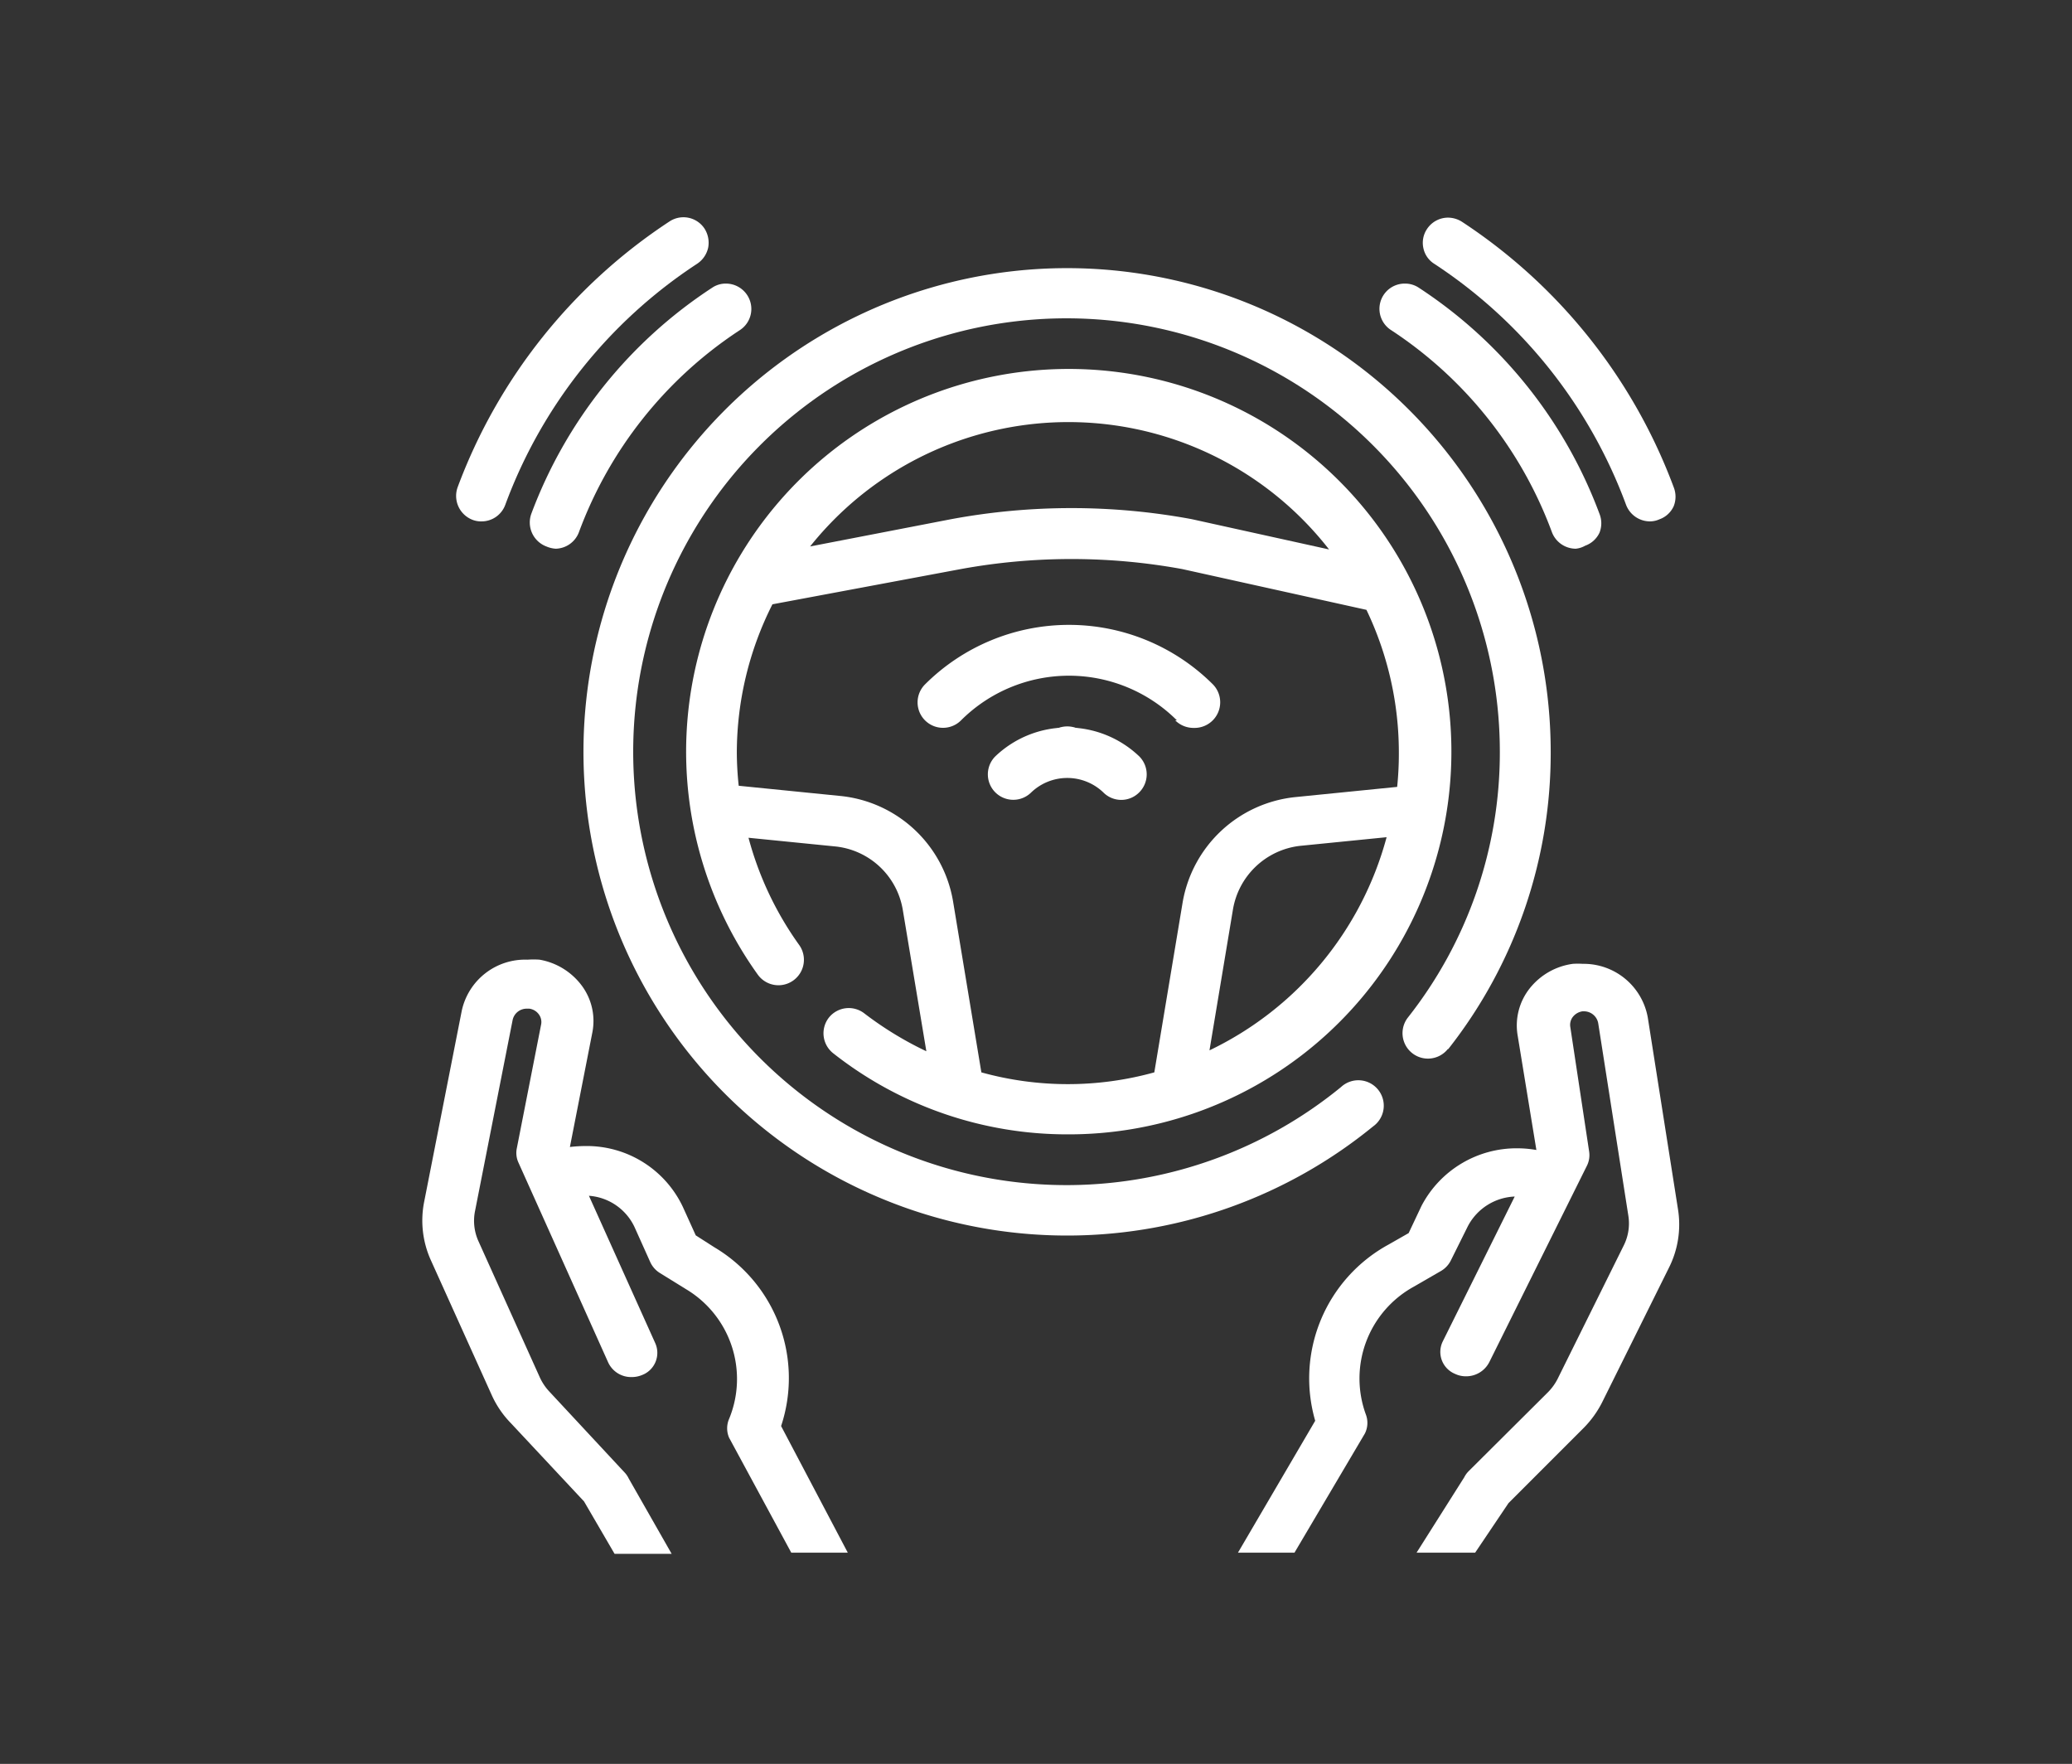
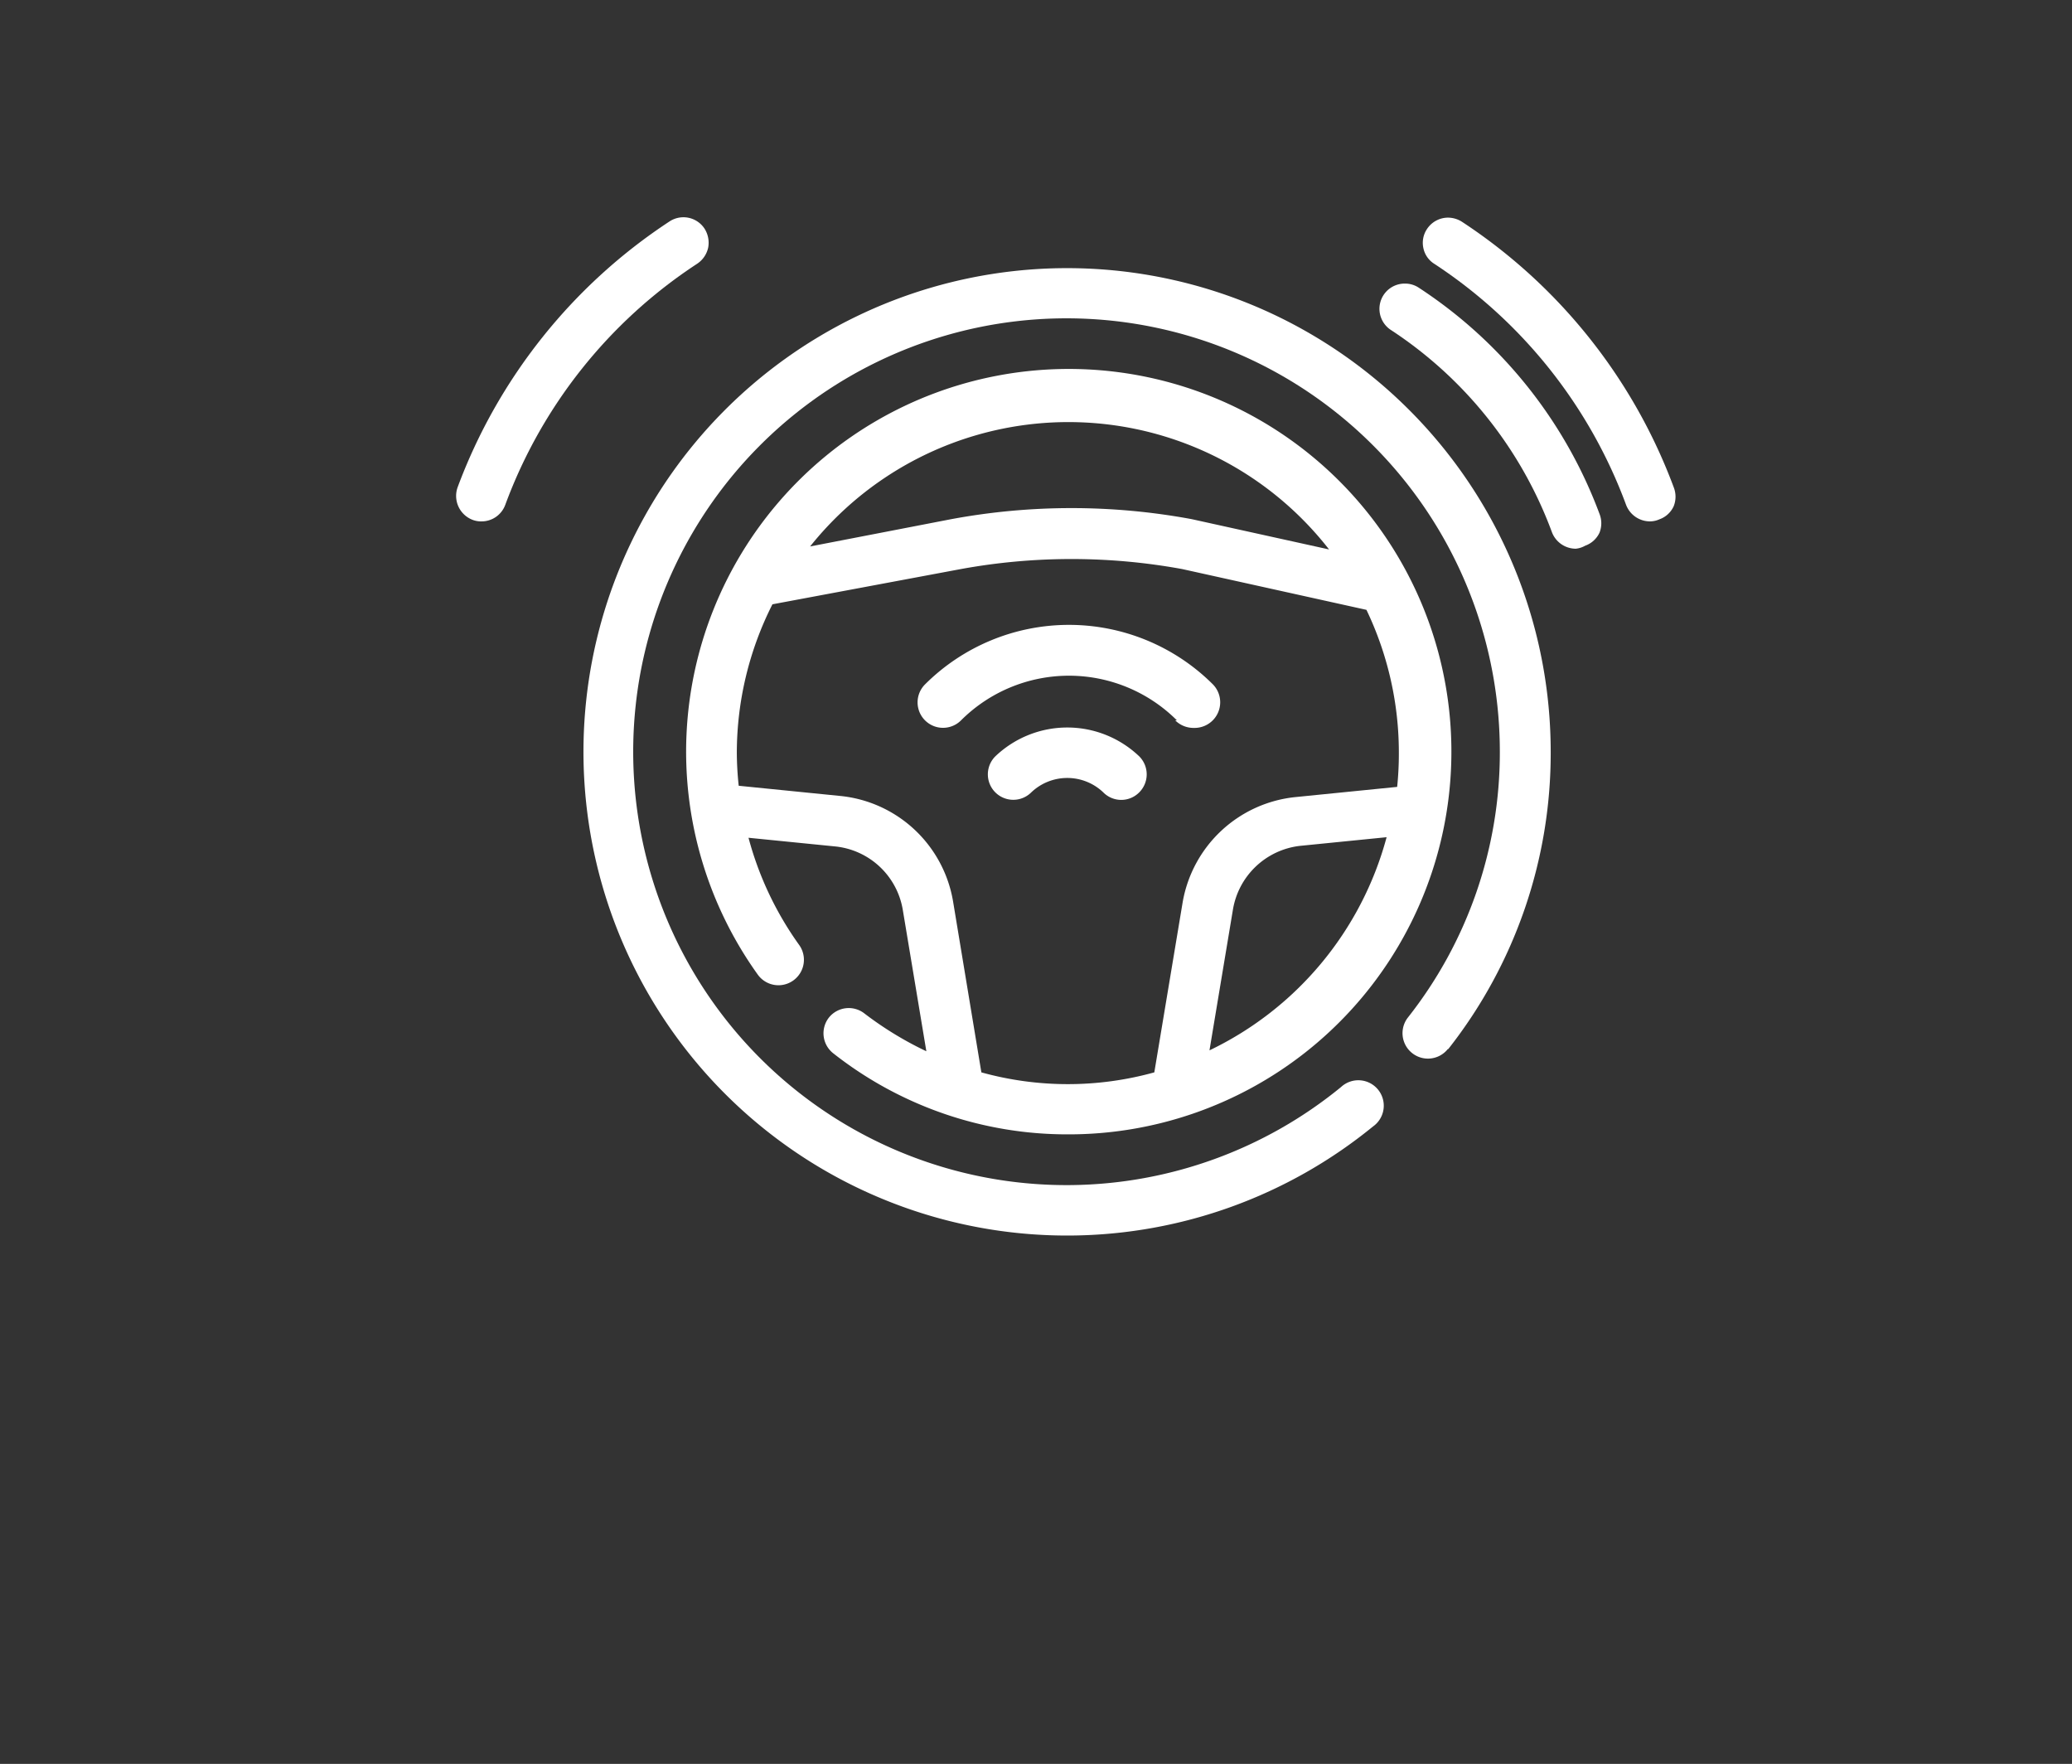
<svg xmlns="http://www.w3.org/2000/svg" id="图层_1" data-name="图层 1" viewBox="0 0 109.98 93.61">
  <rect x="0" y="0" width="109.98" height="93.61" fill="#333333" stroke="none" />
  <defs>
    <style>.cls-1{fill:#fff;}</style>
  </defs>
  <path class="cls-1" d="M44,54a1.35,1.35,0,0,0,.23,1.9,20.07,20.07,0,0,0,12.45,4.3,20.31,20.31,0,1,0-16.46-8.48,1.35,1.35,0,0,0,2.2-1.57,17.48,17.48,0,0,1-2.69-5.69l4.6.46a4.05,4.05,0,0,1,3.59,3.37l1.25,7.5a18.33,18.33,0,0,1-3.28-2A1.35,1.35,0,0,0,44,54Zm20.19,1.79,1.25-7.5A4.08,4.08,0,0,1,69,44.89l4.6-.46a17.61,17.61,0,0,1-9.44,11.33Zm-13.6-7.94a6.75,6.75,0,0,0-6-5.61l-5.38-.54a17.14,17.14,0,0,1-.1-1.76A17.49,17.49,0,0,1,41,32.07L51,30.2a32.68,32.68,0,0,1,11.75,0l9.94,2.2a1.35,1.35,0,0,0,.49-2.66l-9.93-2.19a35,35,0,0,0-12.75,0L43,29a17.54,17.54,0,0,1,31.25,11,17.14,17.14,0,0,1-.09,1.76l-5.39.54a6.77,6.77,0,0,0-6,5.61l-1.5,9a17.17,17.17,0,0,1-9.18,0Zm0,0" />
  <path class="cls-1" d="M62.38,38.23a1.38,1.38,0,0,0,1,.4,1.36,1.36,0,0,0,1-2.31,10.82,10.82,0,0,0-15.28,0,1.35,1.35,0,0,0,1.91,1.91,8.11,8.11,0,0,1,11.46,0Zm0,0" />
  <path class="cls-1" d="M58.56,42.05a1.34,1.34,0,0,0,1.91,0,1.35,1.35,0,0,0,0-1.91,5.53,5.53,0,0,0-7.64,0,1.35,1.35,0,1,0,1.91,1.91,2.77,2.77,0,0,1,3.82,0Zm0,0" />
-   <path class="cls-1" d="M58,39.9a1.35,1.35,0,1,1-1.35-1.35A1.35,1.35,0,0,1,58,39.9Zm0,0" />
  <path class="cls-1" d="M76.86,55.69a25.37,25.37,0,0,0,5.45-15.78,25.67,25.67,0,1,0-9.43,19.87,1.35,1.35,0,1,0-1.7-2.09,23,23,0,1,1,8.43-17.78A22.7,22.7,0,0,1,74.73,54a1.35,1.35,0,0,0,2.13,1.66Zm0,0" />
-   <path class="cls-1" d="M29.5,29.12A1.5,1.5,0,0,1,29,29a1.36,1.36,0,0,1-.8-1.73,24.59,24.59,0,0,1,9.6-12,1.28,1.28,0,0,1,.73-.22,1.35,1.35,0,0,1,1.13.61,1.34,1.34,0,0,1-.39,1.86,21.89,21.89,0,0,0-8.54,10.72A1.35,1.35,0,0,1,29.5,29.12Z" />
  <path class="cls-1" d="M25.56,27.67a1.26,1.26,0,0,1-.47-.08,1.36,1.36,0,0,1-.8-1.73A28.93,28.93,0,0,1,35.54,11.75a1.34,1.34,0,0,1,1.86.39,1.4,1.4,0,0,1,.19,1A1.38,1.38,0,0,1,37,14,26.07,26.07,0,0,0,26.82,26.79,1.34,1.34,0,0,1,25.56,27.67Z" />
  <path class="cls-1" d="M83.64,29.12a1.36,1.36,0,0,1-1.27-.89,21.89,21.89,0,0,0-8.53-10.71,1.34,1.34,0,0,1,.73-2.47,1.31,1.31,0,0,1,.74.22,24.57,24.57,0,0,1,9.59,12,1.36,1.36,0,0,1,0,1,1.33,1.33,0,0,1-.76.69A1.25,1.25,0,0,1,83.64,29.12Z" />
  <path class="cls-1" d="M87.58,27.67a1.36,1.36,0,0,1-1.27-.88A26.12,26.12,0,0,0,76.13,14a1.29,1.29,0,0,1-.58-.84,1.31,1.31,0,0,1,.19-1,1.34,1.34,0,0,1,1.12-.61,1.39,1.39,0,0,1,.74.22A28.91,28.91,0,0,1,88.84,25.86a1.36,1.36,0,0,1,0,1,1.31,1.31,0,0,1-.76.7A1.24,1.24,0,0,1,87.58,27.67Z" />
-   <path class="cls-1" d="M42,82.4l-3.3-6.1h0a1.26,1.26,0,0,1,0-1,5.55,5.55,0,0,0-2.28-6.88l-1.39-.86a1.33,1.33,0,0,1-.51-.57l-.84-1.87a2.9,2.9,0,0,0-2.42-1.66l3.52,7.82a1.26,1.26,0,0,1-.72,1.7,1.39,1.39,0,0,1-.53.1,1.34,1.34,0,0,1-1.25-.78L27.52,61.7a1.22,1.22,0,0,1-.09-.75l1.29-6.57a.68.68,0,0,0-.12-.55.75.75,0,0,0-.5-.3l-.14,0a.76.76,0,0,0-.75.6l-2,10.16a2.63,2.63,0,0,0,.19,1.59l3.25,7.21a2.8,2.8,0,0,0,.49.74l4,4.3a1.23,1.23,0,0,1,.23.33l2.28,4H32.62L31,79.68l-3.88-4.15a5.19,5.19,0,0,1-1-1.45l-3.25-7.2a5.11,5.11,0,0,1-.36-3.08l2-10.16A3.44,3.44,0,0,1,28,50.93a4.48,4.48,0,0,1,.64,0,3.55,3.55,0,0,1,2.25,1.39,3.15,3.15,0,0,1,.55,2.48l-1.19,6.07a7.37,7.37,0,0,1,.82-.05,5.64,5.64,0,0,1,5.18,3.24l.68,1.5,1,.64a8.07,8.07,0,0,1,3.53,9.48L45,82.4Z" />
-   <path class="cls-1" d="M75.19,82.4l2.53-4a1.27,1.27,0,0,1,.24-.33l4.18-4.16a2.85,2.85,0,0,0,.53-.72l3.52-7.1a2.61,2.61,0,0,0,.24-1.58l-1.6-10.22a.77.77,0,0,0-.76-.62H84a.8.8,0,0,0-.51.29.69.69,0,0,0-.14.54l1,6.61a1.26,1.26,0,0,1-.11.74L79.05,72.29a1.38,1.38,0,0,1-1.24.75,1.33,1.33,0,0,1-.58-.13,1.26,1.26,0,0,1-.65-1.72L80.4,63.5a2.94,2.94,0,0,0-2.49,1.58L77,66.91a1.34,1.34,0,0,1-.53.55l-1.42.82a5.56,5.56,0,0,0-2.55,6.79,1.26,1.26,0,0,1-.05,1v0L68.71,82.4h-3l4.1-7a8.09,8.09,0,0,1,3.89-9.35l1.07-.61L75.45,64a5.69,5.69,0,0,1,5.1-3.06,5.86,5.86,0,0,1,1,.09l-1-6.11a3.17,3.17,0,0,1,.64-2.46,3.53,3.53,0,0,1,2.3-1.31,4.38,4.38,0,0,1,.52,0,3.46,3.46,0,0,1,3.45,2.83l1.61,10.22a5.1,5.1,0,0,1-.48,3.07l-3.52,7.09a5.4,5.4,0,0,1-1,1.41l-4,4L78.3,82.4Z" />
</svg>